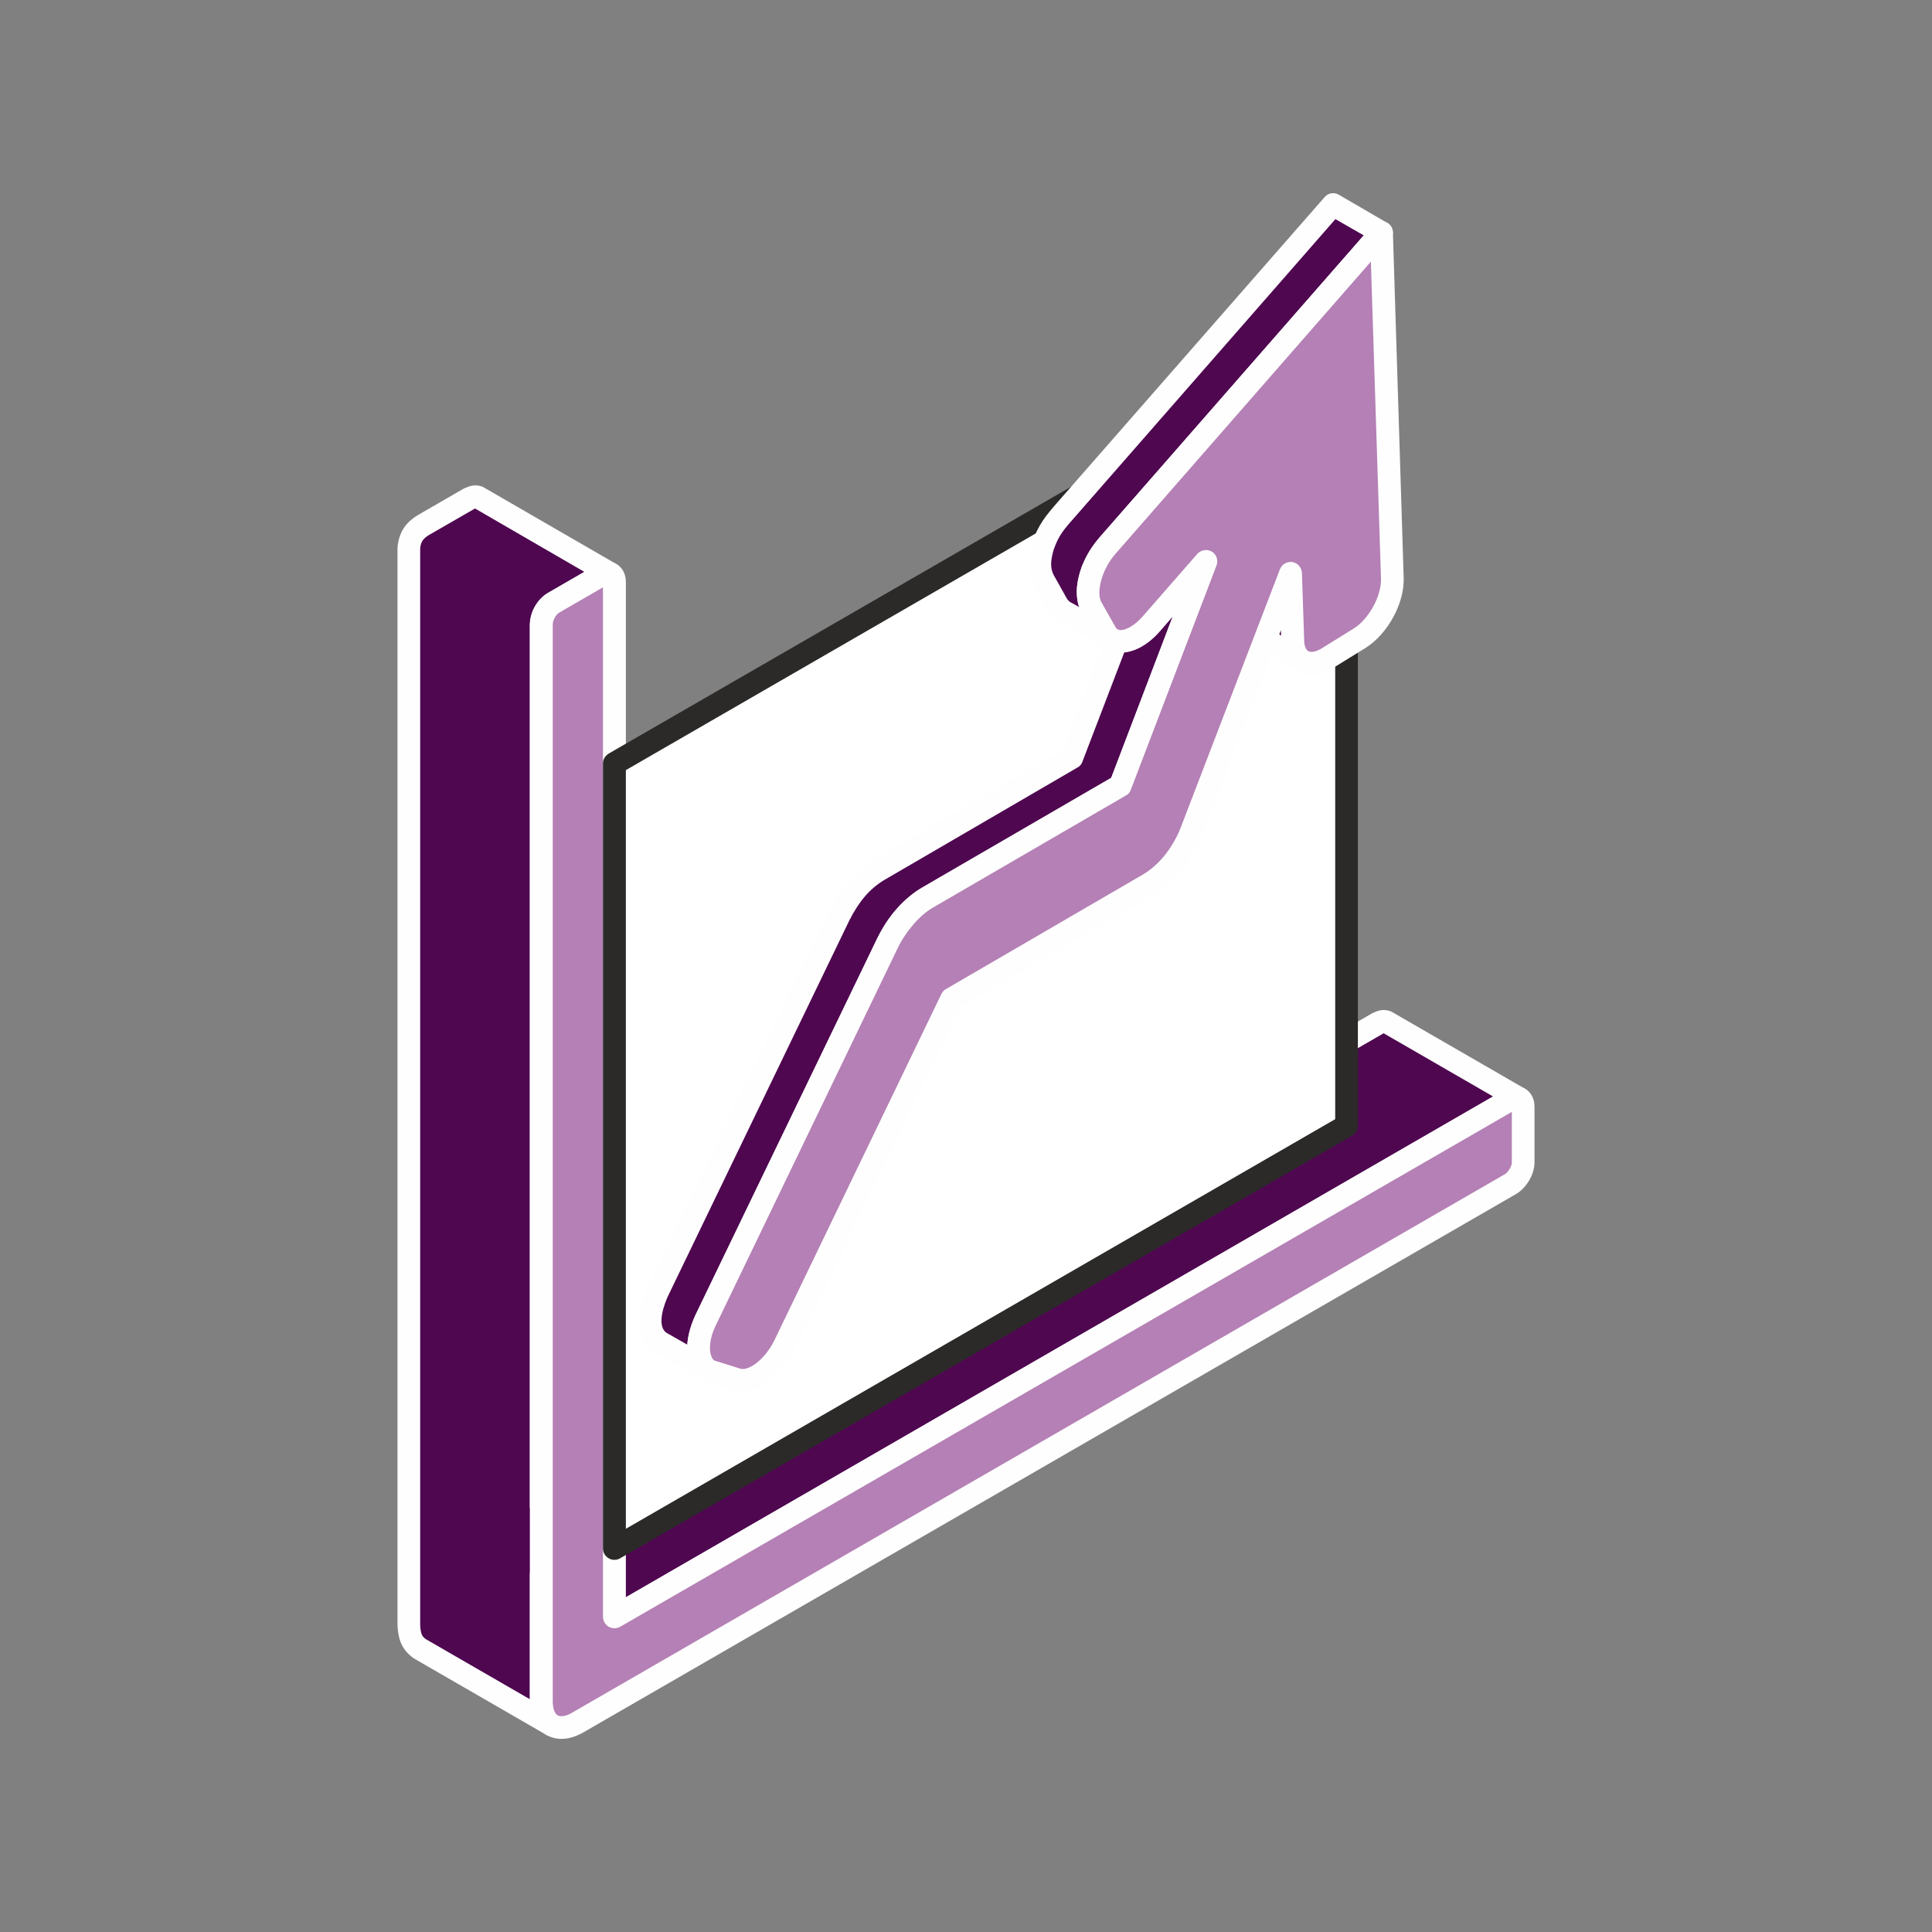
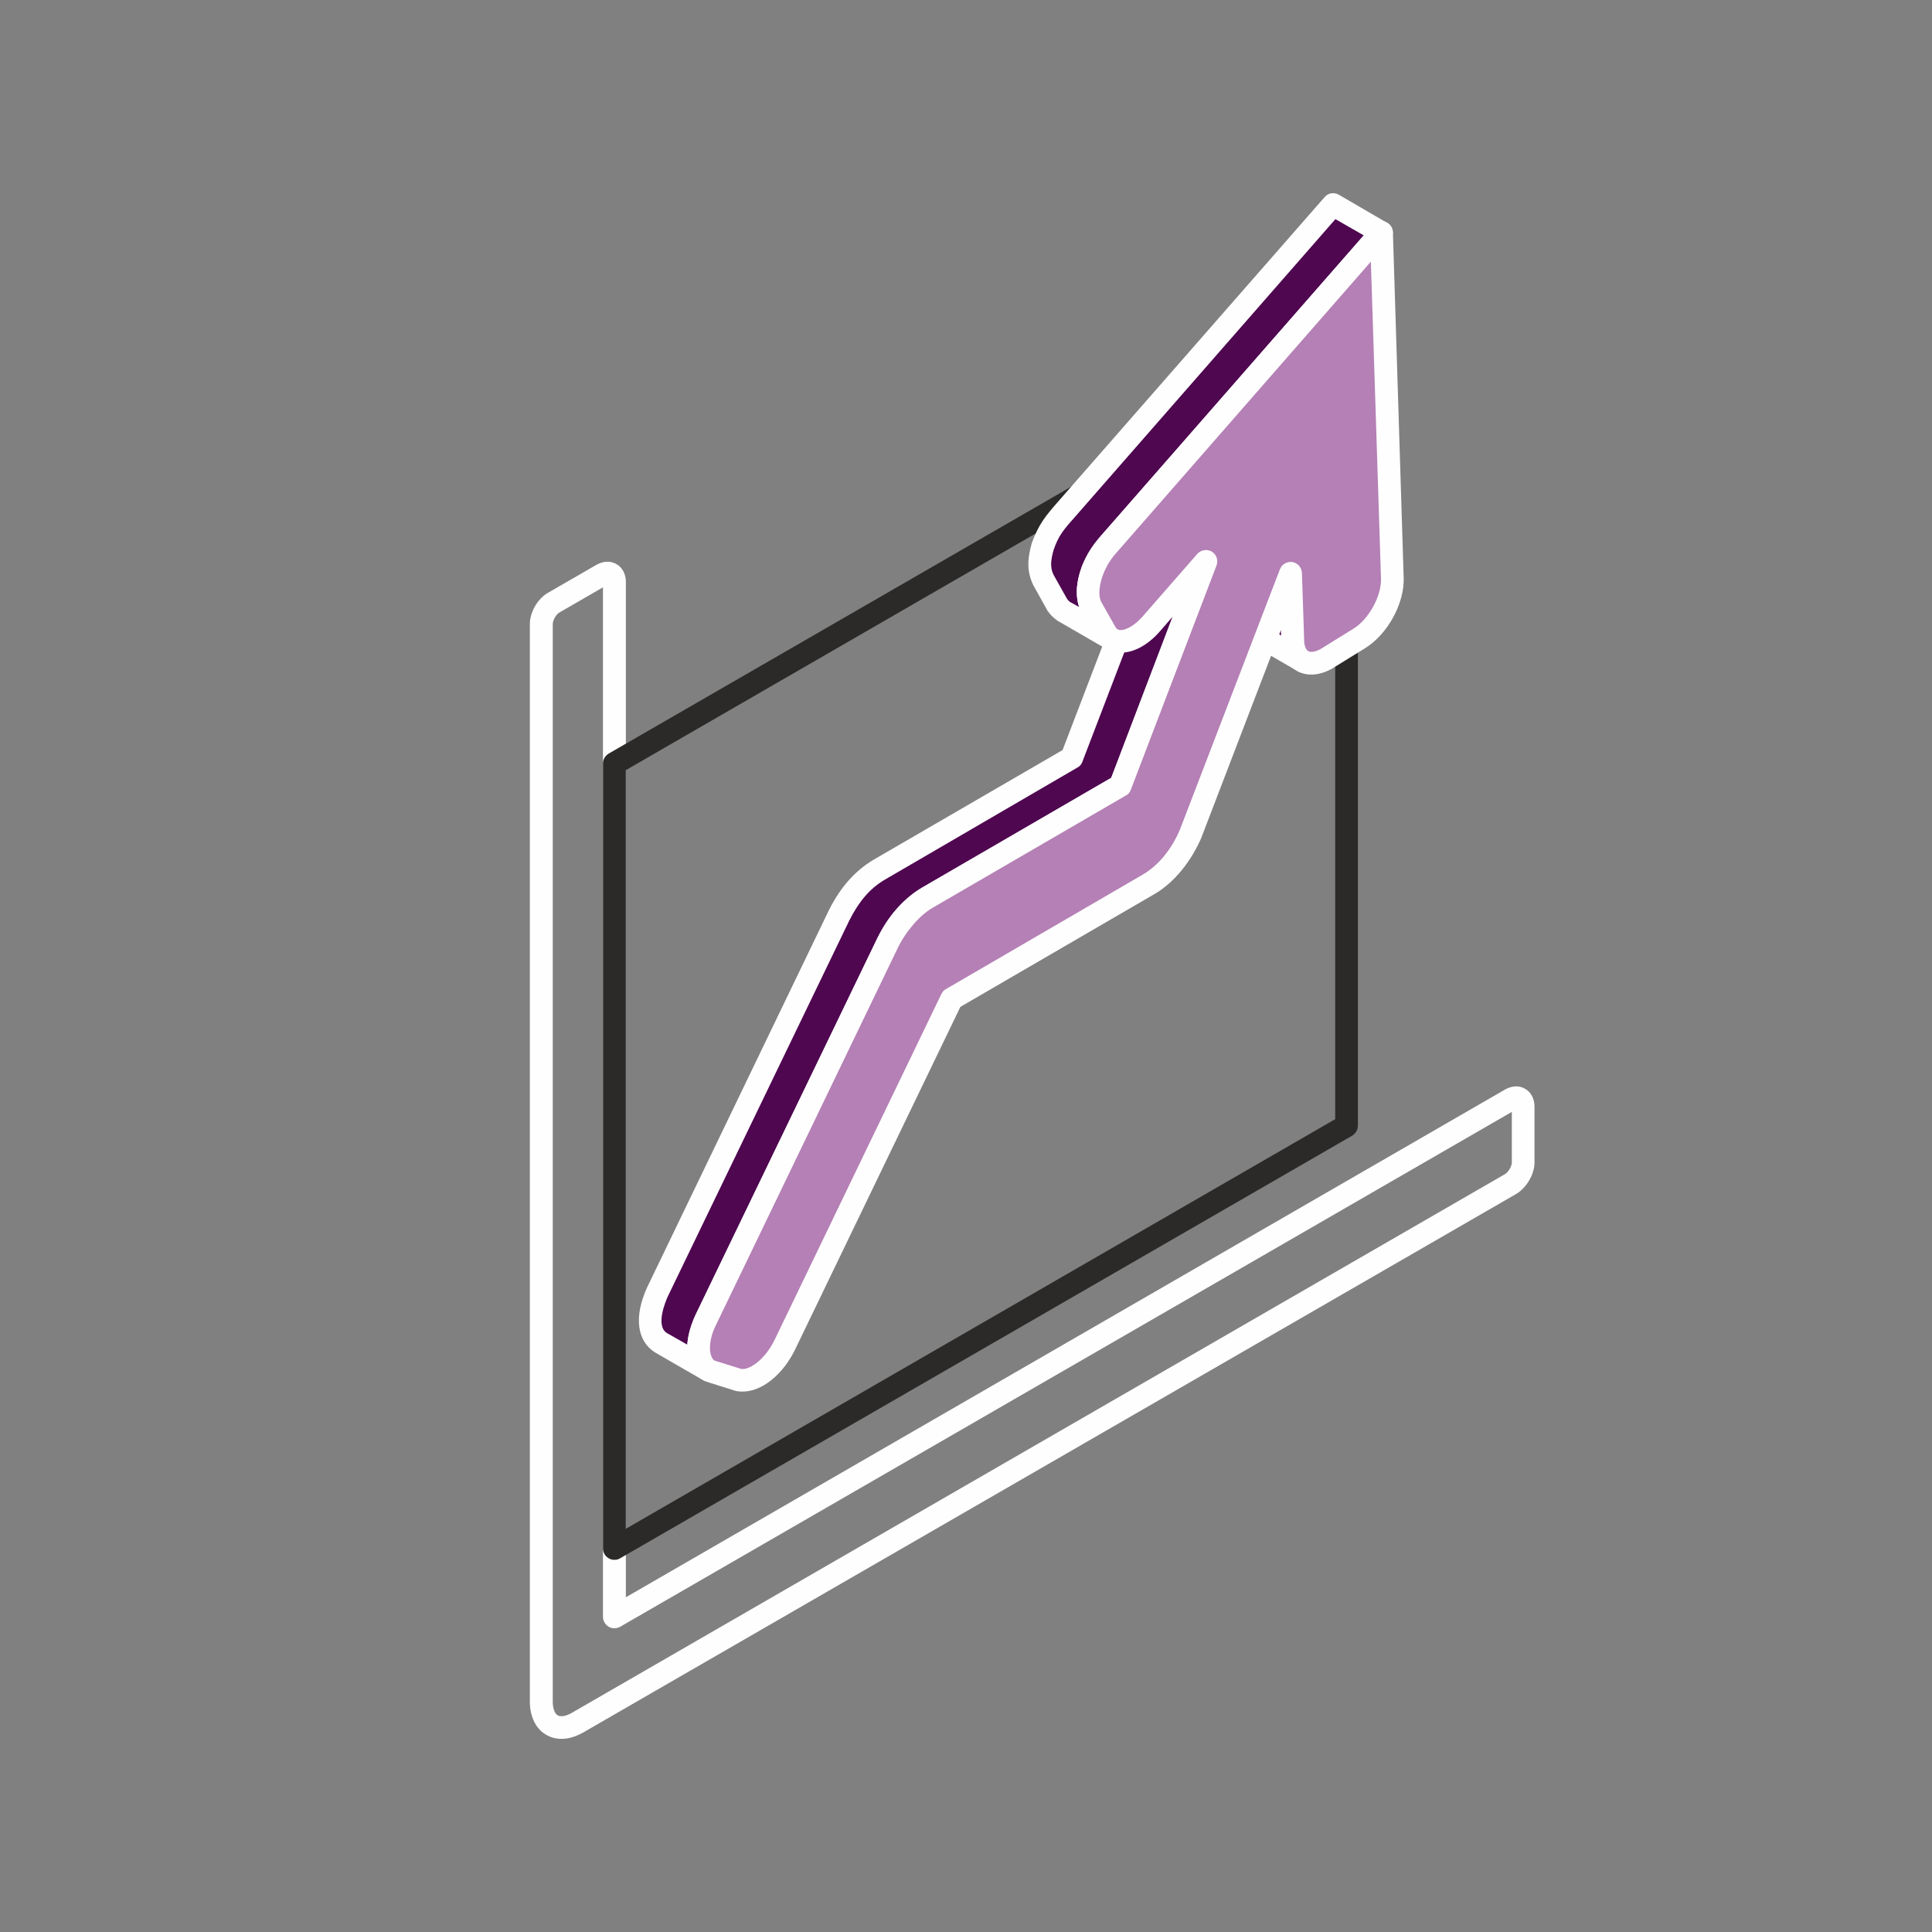
<svg xmlns="http://www.w3.org/2000/svg" xml:space="preserve" width="177px" height="177px" version="1.1" style="shape-rendering:geometricPrecision; text-rendering:geometricPrecision; image-rendering:optimizeQuality; fill-rule:evenodd; clip-rule:evenodd" viewBox="0 0 87.73 87.73">
  <rect x="0" y="0" width="87.73" height="87.73" fill="#808080" stroke="none" />
  <defs>
    <style type="text/css">
   
    .fil0 {fill:none}
    .fil2 {fill:#FEFEFE}
    .fil5 {fill:#2B2A29}
    .fil1 {fill:#4F0750}
    .fil3 {fill:#B480B5}
    .fil4 {fill:white}
   
  </style>
  </defs>
  <g id="Capa_x0020_1">
    <rect class="fil0" width="87.73" height="87.73" />
-     <path class="fil1" d="M25.07 78.33l-6.02 -3.47c-0.39,-0.27 -0.46,-0.62 -0.48,-1.07l0 -48.92c0.04,-0.5 0.27,-0.81 0.7,-1.05 0.68,-0.39 1.37,-0.79 2.06,-1.19 0.16,-0.08 0.23,-0.1 0.4,-0.04l6.01 3.47c-0.17,-0.06 -0.24,-0.04 -0.4,0.03 -0.74,0.43 -1.47,0.86 -2.2,1.28 -0.34,0.24 -0.53,0.55 -0.56,0.97l0 40.06 38.01 -21.95c0.16,-0.07 0.23,-0.1 0.4,-0.04l6.01 3.47c-0.17,-0.06 -0.24,-0.03 -0.4,0.04l-40.7 23.5 -3.32 -1.92 0 5.76c0.02,0.45 0.09,0.8 0.49,1.07l0 0z" />
-     <path class="fil2" d="M25.07 78.85c-0.09,0 -0.18,-0.02 -0.26,-0.07l-6.01 -3.47c-0.62,-0.43 -0.72,-0.97 -0.75,-1.5l0 -48.94c0.06,-0.69 0.36,-1.15 0.96,-1.5l2.06 -1.19c0.27,-0.12 0.5,-0.2 0.84,-0.08l6.09 3.52c0.22,0.13 0.32,0.42 0.2,0.66 -0.11,0.24 -0.39,0.35 -0.64,0.26l-2.17 1.28c-0.17,0.13 -0.27,0.3 -0.3,0.56l0.01 39.13 37.23 -21.51c0.23,-0.1 0.47,-0.21 0.84,-0.07l6.08 3.51c0.24,0.13 0.33,0.42 0.22,0.66 -0.12,0.25 -0.4,0.36 -0.65,0.27l-40.66 23.5c-0.16,0.09 -0.36,0.09 -0.52,0l-2.54 -1.47 0 4.86c0.02,0.41 0.08,0.53 0.26,0.65 0.23,0.16 0.29,0.47 0.14,0.7 -0.1,0.16 -0.26,0.24 -0.43,0.24l0 0zm-3.5 -55.76l-2.05 1.18c-0.3,0.17 -0.42,0.34 -0.44,0.64l0 48.88c0.02,0.41 0.09,0.53 0.27,0.65l4.71 2.72 0 -5.66c0,-0.18 0.1,-0.35 0.26,-0.45 0.16,-0.08 0.36,-0.08 0.52,0l3.06 1.78 39.9 -23.04 -4.97 -2.87 -37.99 21.92c-0.16,0.1 -0.36,0.1 -0.52,0 -0.16,-0.09 -0.26,-0.26 -0.26,-0.44l0 -40.05c0.05,-0.62 0.31,-1.08 0.79,-1.4l1.69 -0.98 -4.97 -2.88 0 0 0 0z" />
-     <path class="fil3" d="M26.24 78.22c-0.46,0.26 -0.87,0.29 -1.17,0.11 -0.3,-0.17 -0.49,-0.54 -0.49,-1.07l0 -48.92c0,-0.35 0.25,-0.79 0.56,-0.97 0.73,-0.42 1.46,-0.85 2.2,-1.28 0.31,-0.17 0.56,-0.02 0.56,0.33l0 47 40.7 -23.49c0.31,-0.19 0.56,-0.04 0.56,0.32 0,0.84 0,1.69 0,2.54 0,0.35 -0.25,0.79 -0.56,0.97l-42.36 24.46 0 0z" />
    <path class="fil2" d="M25.5 78.96c-0.25,0 -0.48,-0.06 -0.69,-0.18 -0.48,-0.27 -0.75,-0.83 -0.75,-1.52l0 -48.92c0,-0.54 0.35,-1.15 0.82,-1.42l2.2 -1.27c0.32,-0.18 0.65,-0.19 0.92,-0.03 0.26,0.15 0.42,0.45 0.42,0.8l0 46.11 39.93 -23.06c0.31,-0.17 0.64,-0.19 0.9,-0.03 0.27,0.15 0.43,0.45 0.43,0.81l0 2.54c0,0.53 -0.36,1.14 -0.82,1.42l-42.36 24.45c-0.35,0.2 -0.68,0.3 -1,0.3l0 0zm1.88 -52.29l-1.99 1.15c-0.14,0.08 -0.29,0.35 -0.29,0.52l0 48.92c0,0.31 0.08,0.54 0.22,0.63 0.14,0.08 0.4,0.04 0.66,-0.12l0 0 42.37 -24.46c0.14,-0.09 0.3,-0.35 0.3,-0.52l0 -2.3 -40.49 23.38c-0.16,0.09 -0.36,0.09 -0.52,0 -0.16,-0.1 -0.26,-0.27 -0.26,-0.45l0 -46.75 0 0z" />
-     <polygon class="fil4" points="61.14,51.12 27.9,70.31 27.9,34.67 61.14,15.48 " />
    <path class="fil5" d="M27.9 70.83c-0.09,0 -0.18,-0.02 -0.26,-0.07 -0.16,-0.09 -0.26,-0.26 -0.26,-0.45l0 -35.64c0,-0.19 0.1,-0.35 0.26,-0.45l33.25 -19.19c0.15,-0.09 0.35,-0.09 0.51,0 0.16,0.09 0.26,0.26 0.26,0.45l0 35.64c0,0.18 -0.1,0.35 -0.26,0.45l-33.24 19.19c-0.08,0.05 -0.17,0.07 -0.26,0.07l0 0zm0.52 -35.86l0 34.45 32.21 -18.6 0 -34.45 -32.21 18.6 0 0zm32.72 16.15l0.02 0 -0.02 0 0 0z" />
    <path class="fil1" d="M32.2 62.23l-2.2 -1.26c-0.76,-0.49 -0.45,-1.62 -0.15,-2.29l8.26 -17.13c0.43,-0.85 0.97,-1.55 1.8,-2.05l8.76 -5.09 3.89 -10.19 2.19 1.27 -3.88 10.19 -8.76 5.09c-0.82,0.49 -1.37,1.2 -1.8,2.05l-8.27 17.12c-0.3,0.68 -0.61,1.8 0.16,2.29l0 0 0 0zm26.99 -32.2l-2.2 -1.26c-0.4,-0.29 -0.43,-0.48 -0.49,-0.96l-0.09 -3.05 2.19 1.28 0.1 3.04c0.06,0.47 0.09,0.67 0.49,0.95l0 0 0 0zm-8.72 -1.02c-0.14,-0.11 -0.17,-0.15 -0.27,-0.29l-0.64 -1.13c-0.26,-0.57 -0.15,-1.13 0.06,-1.7 0.36,-0.86 0.81,-1.27 1.43,-1.98 0.91,-1.04 1.82,-2.08 2.73,-3.11 1.94,-2.23 3.89,-4.46 5.84,-6.68 1.03,-1.19 2.07,-2.38 3.11,-3.56l-2.2 -1.27c-1.43,1.63 -2.85,3.26 -4.28,4.89 -1.69,1.93 -3.37,3.86 -5.06,5.79 -0.91,1.04 -1.82,2.07 -2.72,3.11 -0.55,0.63 -0.84,0.94 -1.12,1.73 -0.15,0.53 -0.22,1 0.02,1.51l0.63 1.12c0.1,0.15 0.13,0.19 0.27,0.3l2.2 1.27 0 0 0 0z" />
    <path class="fil2" d="M32.2 62.75c-0.09,0 -0.17,-0.03 -0.26,-0.07l-2.2 -1.27c-0.82,-0.52 -0.96,-1.62 -0.36,-2.94l8.26 -17.14c0.53,-1.05 1.17,-1.77 2.01,-2.28l8.6 -4.99 1.8 -4.7 -2.04 -1.18c-0.24,-0.18 -0.31,-0.27 -0.44,-0.44l-0.65 -1.17c-0.34,-0.7 -0.23,-1.32 -0.07,-1.9 0.32,-0.88 0.64,-1.25 1.17,-1.86l12.13 -13.86c0.16,-0.19 0.43,-0.23 0.64,-0.11l2.2 1.28c0.13,0.07 0.22,0.2 0.25,0.35 0.03,0.16 -0.02,0.31 -0.12,0.43l-11.99 13.69c-0.45,0.5 -0.77,0.87 -1.04,1.5 -0.17,0.48 -0.24,0.88 -0.06,1.28l0.47 0.82 1.58 -4.15c0.05,-0.14 0.16,-0.25 0.31,-0.3 0.14,-0.05 0.3,-0.04 0.43,0.04l2.2 1.26c0.21,0.13 0.31,0.4 0.22,0.64l-3.89 10.18c-0.04,0.11 -0.11,0.21 -0.22,0.26l-8.76 5.1c-0.65,0.39 -1.17,0.98 -1.6,1.83l-8.26 17.12c-0.13,0.29 -0.54,1.31 -0.03,1.63 0.24,0.15 0.31,0.46 0.17,0.7 -0.11,0.16 -0.27,0.25 -0.45,0.25l0 0zm20.63 -37.77l-3.68 9.61c-0.04,0.12 -0.12,0.21 -0.22,0.26l-8.76 5.1c-0.66,0.39 -1.16,0.97 -1.6,1.84l-8.26 17.11c-0.09,0.21 -0.55,1.3 -0.03,1.63l0.93 0.53c0.03,-0.4 0.15,-0.84 0.36,-1.33l8.27 -17.13c0.53,-1.05 1.17,-1.77 2.01,-2.28l8.61 -5 3.66 -9.6 -1.29 -0.74 0 0 0 0zm7.81 -15.03l1.29 0.74 -8.54 9.76 -3.03 3.46c-0.47,0.53 -0.89,0.98 -1.23,1.8 -0.19,0.55 -0.35,1.18 -0.12,1.86l-0.43 -0.24c-0.08,-0.07 -0.08,-0.07 -0.13,-0.14l-0.61 -1.09c-0.17,-0.34 -0.12,-0.68 0,-1.12 0.23,-0.67 0.46,-0.93 1.01,-1.55l11.79 -13.48 0 0 0 0zm-1.45 20.6c-0.09,0 -0.17,-0.02 -0.26,-0.07l-2.2 -1.27c-0.6,-0.43 -0.67,-0.78 -0.74,-1.33l-0.1 -3.1c-0.01,-0.18 0.09,-0.36 0.25,-0.46 0.16,-0.09 0.36,-0.09 0.52,0l2.2 1.27c0.16,0.09 0.25,0.25 0.26,0.43l0.1 3.04c0.04,0.38 0.04,0.39 0.27,0.55 0.22,0.16 0.28,0.47 0.13,0.7 -0.1,0.15 -0.26,0.24 -0.43,0.24l0 0 0 0zm-2.24 -4.87l0.07 2.11c0.05,0.39 0.05,0.39 0.28,0.55l0.88 0.52 -0.09 -2.52 -1.14 -0.66 0 0 0 0z" />
    <path class="fil3" d="M32.04 59.94l8.27 -17.12c0.22,-0.45 0.49,-0.86 0.8,-1.21 0.31,-0.36 0.65,-0.64 1,-0.84l8.76 -5.09 3.88 -10.19 -2.49 2.85c-0.76,0.88 -1.69,1.04 -2.06,0.38l-0.64 -1.13c-0.36,-0.67 -0.05,-1.92 0.71,-2.79 4.16,-4.75 8.31,-9.5 12.46,-14.24 0.17,5.24 0.33,10.48 0.49,15.72 0.03,0.96 -0.64,2.18 -1.48,2.7l-1.44 0.89c-0.86,0.53 -1.57,0.17 -1.6,-0.79l-0.1 -3.04 -4.54 11.84c-0.2,0.46 -0.47,0.91 -0.78,1.3 -0.34,0.41 -0.73,0.75 -1.11,0.98l-8.96 5.19 -7.58 15.72c-0.52,1.07 -1.49,1.78 -2.17,1.57l-1.14 -0.36c-0.67,-0.21 -0.79,-1.26 -0.28,-2.34l0 0z" />
    <path class="fil2" d="M33.72 63.19c-0.14,0 -0.28,-0.01 -0.41,-0.06l-1.14 -0.36c-0.36,-0.11 -0.65,-0.38 -0.81,-0.75 -0.27,-0.61 -0.18,-1.47 0.22,-2.3l0 0 8.26 -17.12c0.24,-0.49 0.53,-0.94 0.88,-1.33 0.36,-0.4 0.74,-0.73 1.14,-0.96l8.6 -4.99 2.79 -7.32 -0.59 0.68c-0.59,0.67 -1.28,1.01 -1.91,0.95 -0.43,-0.04 -0.78,-0.28 -1,-0.66l-0.63 -1.13c-0.49,-0.85 -0.15,-2.34 0.77,-3.39l12.45 -14.24c0.14,-0.15 0.36,-0.21 0.56,-0.14 0.2,0.07 0.34,0.26 0.35,0.47l0.49 15.72c0.03,1.15 -0.73,2.53 -1.73,3.16l-1.44 0.89c-0.58,0.36 -1.18,0.42 -1.65,0.17 -0.45,-0.25 -0.72,-0.75 -0.74,-1.38l-0.01 -0.5 -3.63 9.47c-0.23,0.52 -0.52,1 -0.86,1.42 -0.38,0.47 -0.81,0.85 -1.26,1.11l-8.81 5.12 -7.51 15.57c-0.57,1.16 -1.52,1.9 -2.38,1.9l0 0zm-1.21 -3.02c-0.33,0.67 -0.31,1.19 -0.2,1.44 0.06,0.15 0.14,0.17 0.16,0.18l1.15 0.36c0.34,0.11 1.09,-0.36 1.55,-1.3l7.58 -15.72c0.05,-0.09 0.11,-0.17 0.21,-0.22l8.94 -5.2c0.34,-0.2 0.68,-0.49 0.98,-0.86 0.28,-0.35 0.52,-0.75 0.7,-1.18l4.54 -11.82c0.09,-0.23 0.32,-0.36 0.57,-0.33 0.24,0.05 0.42,0.25 0.43,0.5l0.1 3.04c0,0.26 0.08,0.45 0.19,0.51 0.13,0.07 0.37,0.02 0.61,-0.13l1.45 -0.9c0.68,-0.42 1.26,-1.47 1.24,-2.25l-0.46 -14.41 -11.59 13.26c-0.66,0.75 -0.88,1.78 -0.65,2.2l0.64 1.13c0.05,0.09 0.12,0.13 0.2,0.14 0.23,0.02 0.63,-0.16 1.03,-0.61l2.49 -2.85c0.16,-0.18 0.45,-0.23 0.66,-0.1 0.21,0.13 0.3,0.39 0.21,0.63l-3.89 10.18c-0.04,0.11 -0.11,0.21 -0.22,0.26l-8.76 5.09c-0.3,0.17 -0.6,0.43 -0.87,0.74 -0.28,0.32 -0.54,0.7 -0.73,1.09l-8.26 17.13 0 0 0 0z" />
  </g>
</svg>